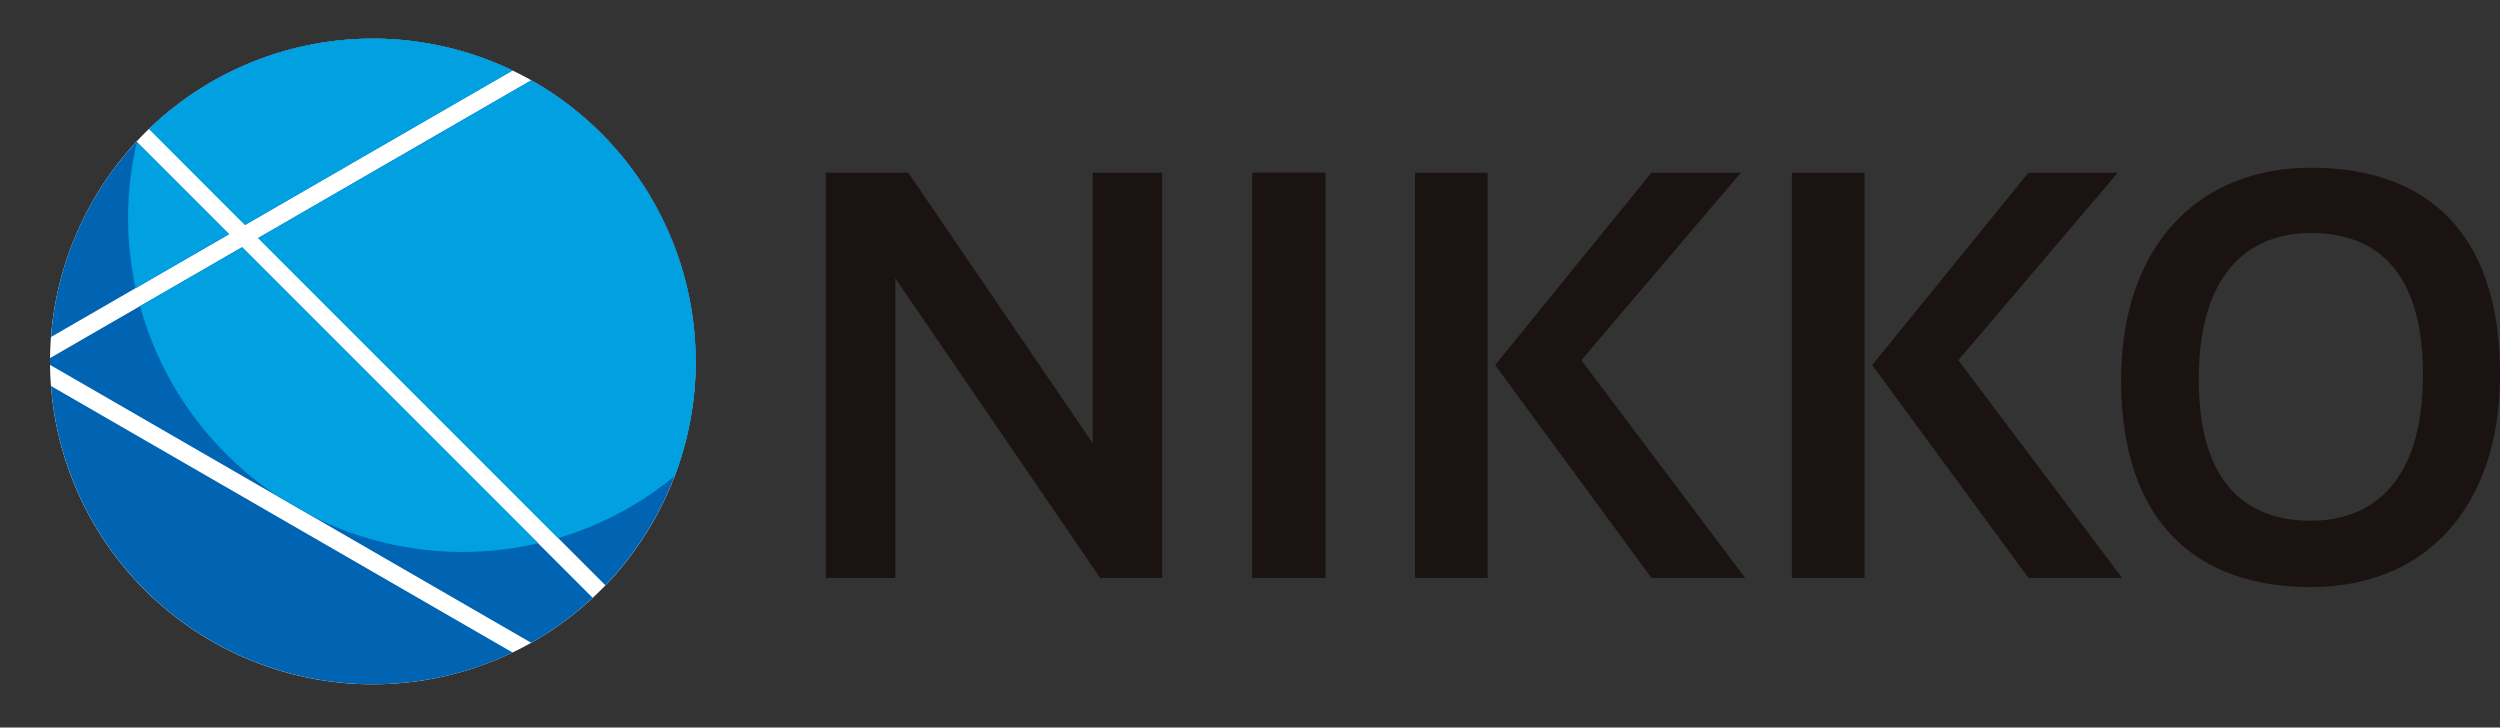
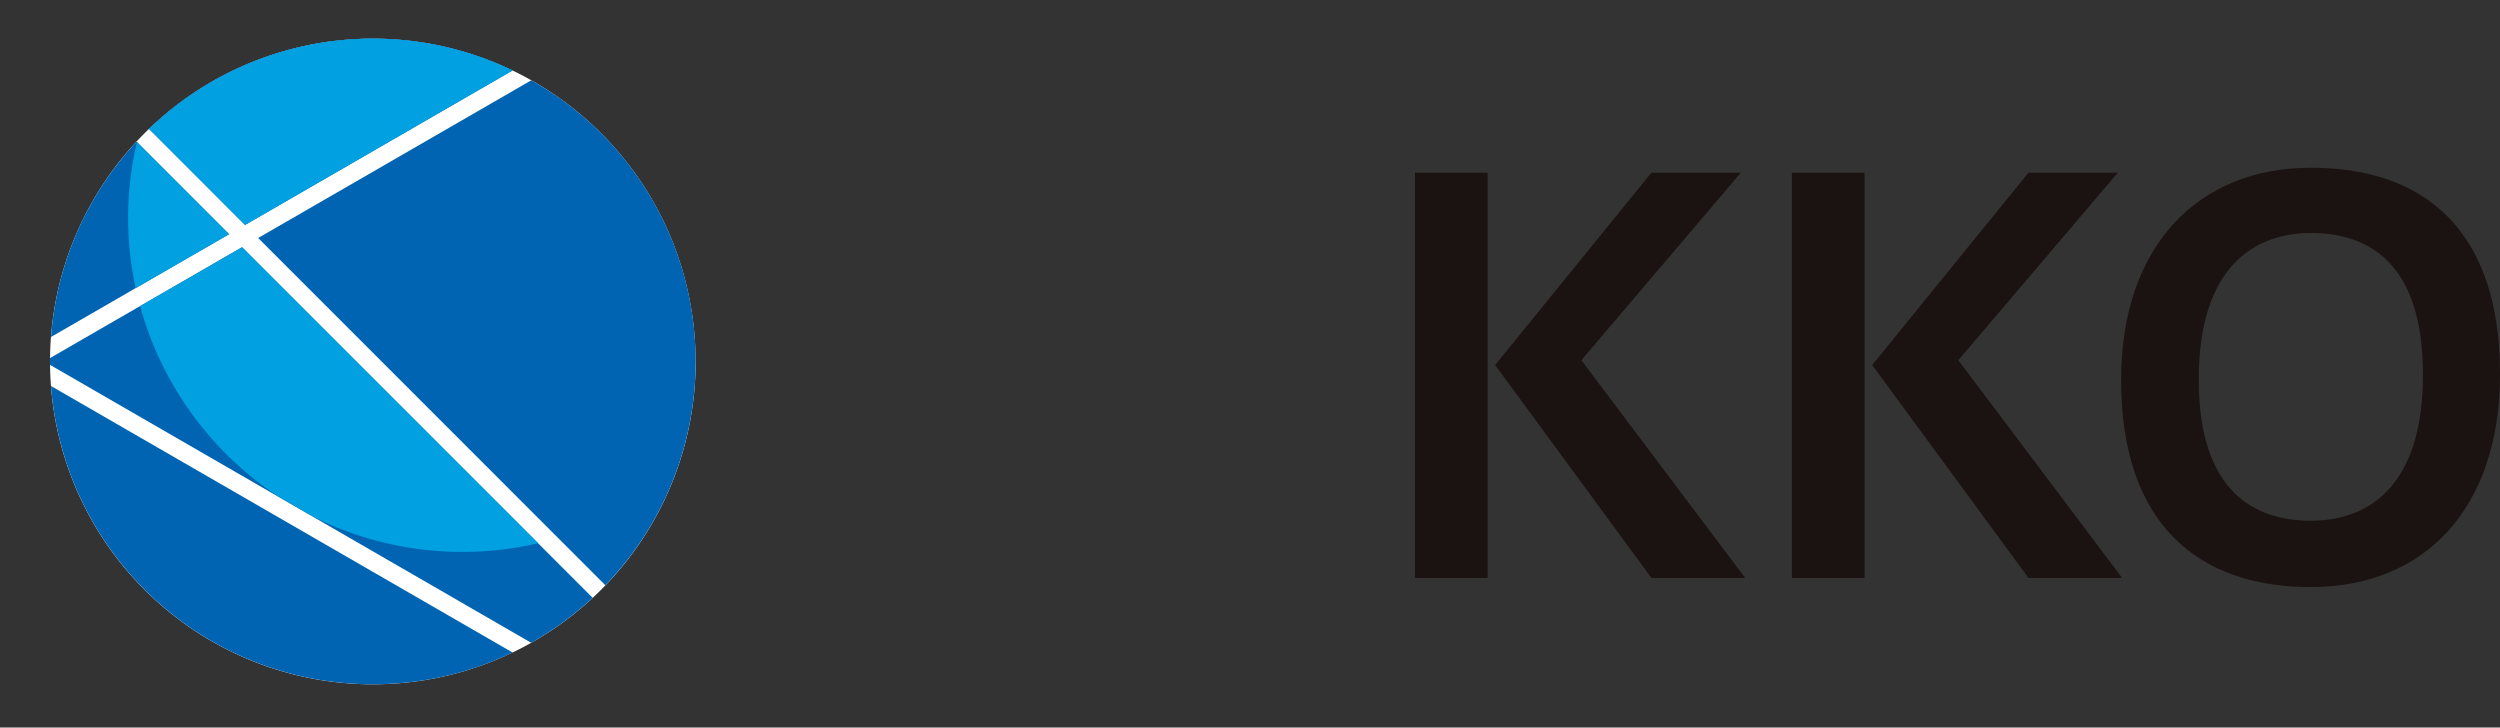
<svg xmlns="http://www.w3.org/2000/svg" width="79.146" height="23.032" viewBox="0 0 79.146 23.032">
  <rect x="0" y="0" width="79.146" height="23.032" fill="#333333" stroke="none" />
  <defs>
    <clipPath id="clip-path">
      <rect id="長方形_1785" data-name="長方形 1785" width="23.791" height="23.032" transform="translate(23 14)" fill="none" />
    </clipPath>
  </defs>
  <g id="グループ_2699" data-name="グループ 2699" transform="translate(-23 -14)">
    <g id="グループ_33726" data-name="グループ 33726" transform="translate(-900.783 -1313.533)">
-       <path id="パス_1892" data-name="パス 1892" d="M34.949,26.674V13.843H37.56L43.4,22.408V13.843h2.2V26.674H43.635L37.15,17.187v9.487Z" transform="translate(914.977 1319.156)" fill="#1a1311" />
-       <rect id="長方形_1784" data-name="長方形 1784" width="2.32" height="12.831" transform="translate(963.427 1332.998)" fill="#1a1311" />
      <path id="パス_1893" data-name="パス 1893" d="M48.214,13.843h2.3V26.674h-2.3ZM55.7,26.674l-4.948-6.74L55.7,13.843h2.832l-5.051,5.938,5.187,6.893Z" transform="translate(920.365 1319.156)" fill="#1a1311" />
      <path id="パス_1894" data-name="パス 1894" d="M56.7,13.843H59V26.674H56.7Zm7.491,12.831-4.948-6.74,4.948-6.091H67.02l-5.051,5.938,5.187,6.893Z" transform="translate(923.811 1319.156)" fill="#1a1311" />
      <path id="パス_12772" data-name="パス 12772" d="M64.112,20.456c0-4.231,2.424-6.723,6.007-6.723,3.618,0,5.989,2,5.989,6.536,0,4.231-2.371,6.74-5.989,6.74-3.583,0-6.007-2.014-6.007-6.553m9.556-.17c0-3.566-1.741-4.487-3.549-4.487-1.791,0-3.549,1.074-3.549,4.64,0,3.549,1.758,4.47,3.549,4.47,1.808,0,3.549-1.074,3.549-4.623" transform="translate(926.822 1319.11)" fill="#1a1311" />
    </g>
    <g id="グループ_2698" data-name="グループ 2698" clip-path="url(#clip-path)">
      <path id="パス_1896" data-name="パス 1896" d="M37.923,21.047A10.22,10.22,0,1,1,27.7,10.827a10.22,10.22,0,0,1,10.22,10.22" transform="translate(7.101 4.397)" fill="#fff" />
      <path id="パス_1897" data-name="パス 1897" d="M22.169,16.757,33.161,27.75a10.213,10.213,0,0,0-2.344-15.986Z" transform="translate(9.004 4.778)" fill="#0064b2" />
      <path id="パス_1898" data-name="パス 1898" d="M23.142,16.075l-2.929-2.929a10.168,10.168,0,0,0-2.707,6.183Z" transform="translate(7.11 5.339)" fill="#0064b2" />
      <path id="パス_1899" data-name="パス 1899" d="M22.752,16.724l8.471-4.891a10.219,10.219,0,0,0-11.511,1.85Z" transform="translate(8.006 4.397)" fill="#0064b2" />
      <path id="パス_1900" data-name="パス 1900" d="M17.505,18.647a10.223,10.223,0,0,0,14.614,8.438Z" transform="translate(7.11 7.573)" fill="#0064b2" />
      <path id="パス_1901" data-name="パス 1901" d="M34.662,26.622l-11.1-11.1-6.08,3.511c0,.035,0,.07,0,.105s0,.072,0,.108l15.236,8.8a10.284,10.284,0,0,0,1.942-1.422" transform="translate(7.1 6.304)" fill="#0064b2" />
      <path id="パス_1902" data-name="パス 1902" d="M22.752,16.724l8.471-4.891a10.215,10.215,0,0,0-11.509,1.852Z" transform="translate(8.006 4.397)" fill="#00a0e1" />
      <path id="パス_1903" data-name="パス 1903" d="M22.741,15.523,19.51,17.389A10.6,10.6,0,0,0,23.862,23.4l1.153.667a10.575,10.575,0,0,0,7.1.827Z" transform="translate(7.924 6.304)" fill="#00a0e1" />
-       <path id="パス_1904" data-name="パス 1904" d="M30.817,11.764l-8.648,4.993,9.5,9.5a10.551,10.551,0,0,0,3.691-1.967,10.22,10.22,0,0,0-4.54-12.523" transform="translate(9.004 4.778)" fill="#00a0e1" />
      <path id="パス_1905" data-name="パス 1905" d="M22.437,16.072l-2.918-2.919a10.52,10.52,0,0,0-.041,4.628Z" transform="translate(7.815 5.342)" fill="#00a0e1" />
    </g>
  </g>
</svg>